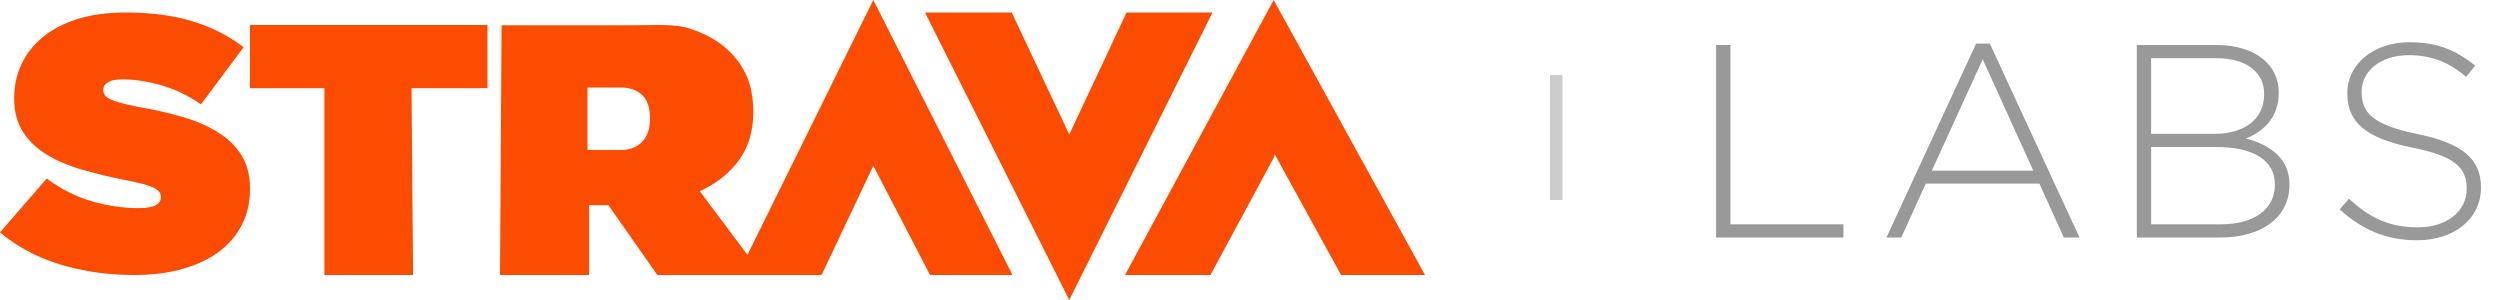
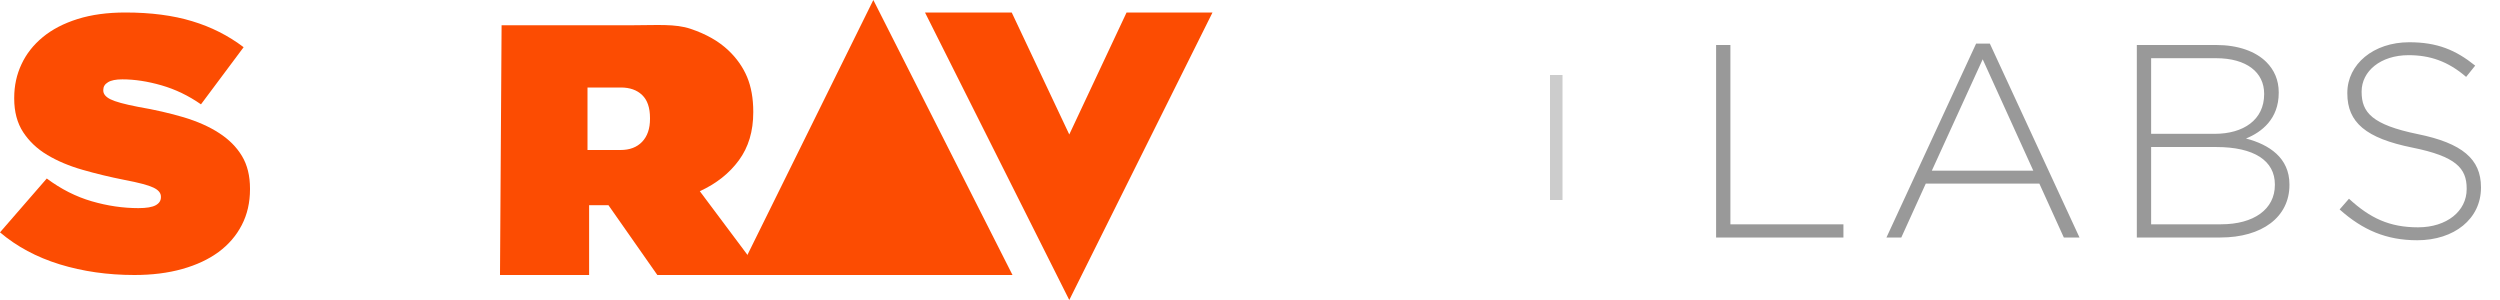
<svg xmlns="http://www.w3.org/2000/svg" xmlns:ns1="http://www.bohemiancoding.com/sketch/ns" width="200px" height="24px" viewBox="0 0 200 24" version="1.1">
  <title>strava-labs-logo</title>
  <desc>Created with Sketch.</desc>
  <defs />
  <g id="Symbols" stroke="none" stroke-width="1" fill="none" fill-rule="evenodd" ns1:type="MSPage">
    <g id="strava-labs-logo" ns1:type="MSArtboardGroup">
      <g id="Strava-Logo---orange" ns1:type="MSLayerGroup" fill="#FC4C02">
        <path d="M10.748,22 C8.614,22 6.62,21.713 4.774,21.146 C2.928,20.576 1.337,19.722 0,18.588 L3.742,14.28 C4.878,15.127 6.078,15.735 7.334,16.1 C8.591,16.467 9.84,16.65 11.077,16.65 C11.717,16.65 12.175,16.572 12.455,16.42 C12.736,16.265 12.873,16.052 12.873,15.783 L12.873,15.726 C12.873,15.434 12.666,15.19 12.259,15.001 C11.852,14.808 11.085,14.607 9.968,14.395 C8.791,14.162 7.668,13.891 6.601,13.583 C5.533,13.278 4.595,12.88 3.787,12.398 C2.978,11.917 2.335,11.307 1.854,10.575 C1.376,9.842 1.137,8.945 1.137,7.885 L1.137,7.827 C1.137,6.862 1.33,5.964 1.721,5.136 C2.107,4.307 2.677,3.583 3.426,2.968 C4.175,2.35 5.105,1.869 6.213,1.52 C7.318,1.173 8.591,1 10.03,1 C12.064,1 13.845,1.232 15.372,1.696 C16.9,2.155 18.271,2.851 19.49,3.776 L16.078,8.347 C15.079,7.651 14.026,7.145 12.919,6.826 C11.808,6.507 10.769,6.348 9.789,6.348 C9.271,6.348 8.887,6.425 8.638,6.58 C8.384,6.734 8.263,6.937 8.263,7.187 L8.263,7.244 C8.263,7.517 8.451,7.748 8.832,7.941 C9.213,8.133 9.95,8.336 11.046,8.548 C12.385,8.778 13.601,9.058 14.702,9.384 C15.797,9.716 16.744,10.133 17.53,10.645 C18.318,11.156 18.929,11.766 19.357,12.482 C19.785,13.195 20,14.064 20,15.084 L20,15.143 C20,16.202 19.782,17.159 19.341,18.006 C18.903,18.855 18.282,19.573 17.484,20.162 C16.685,20.749 15.716,21.202 14.579,21.52 C13.443,21.84 12.163,22 10.748,22" id="Fill-1" ns1:type="MSShapeGroup" />
-         <path d="M25.954,7.055 L20,7.055 L20,2 L39,2 L39,7.055 L32.923,7.055 L33.048,22 L25.954,22 L25.954,7.499" id="Fill-2" ns1:type="MSShapeGroup" />
        <path d="M50.612,2.02 C52.552,2.02 54.01,1.887 55.258,2.31 C56.509,2.732 57.513,3.308 58.277,4.035 C58.939,4.662 59.434,5.372 59.766,6.155 C60.094,6.942 60.261,7.869 60.261,8.926 L60.261,8.988 C60.261,10.5 59.879,11.778 59.113,12.819 C58.351,13.861 57.309,14.689 55.985,15.296 L61,22 L52.587,22 L48.676,16.416 L47.129,16.416 L47.129,22 L40,22 L40.127,2.02 L50.612,2.02 Z M49.644,12 C50.378,12 50.954,11.781 51.371,11.343 C51.79,10.904 52,10.293 52,9.516 L52,9.442 C52,8.616 51.79,8 51.371,7.602 C50.954,7.2 50.385,7 49.672,7 L47,7 L47,12 L49.644,12 L49.644,12 Z" id="Fill-3" ns1:type="MSShapeGroup" />
-         <path d="M101.981,12.348 L107.286,22 L114,22 L101.894,0 L90,22 L96.838,22 L101.894,12.624" id="Fill-4" ns1:type="MSShapeGroup" />
-         <path d="M74.407,22 L81,22 L69.867,0 L59,22 L65.726,22 L69.867,13.261 L74.407,22 Z" id="Fill-5" ns1:type="MSShapeGroup" />
+         <path d="M74.407,22 L81,22 L69.867,0 L59,22 L65.726,22 L74.407,22 Z" id="Fill-5" ns1:type="MSShapeGroup" />
        <path d="M80.938,1 L74,1 L85.542,24 L97,1 L90.125,1 L85.542,10.758 L80.938,1 Z" id="Fill-6" ns1:type="MSShapeGroup" />
      </g>
      <rect id="Rectangle-212" fill="#CCCCCC" ns1:type="MSShapeGroup" x="124" y="6" width="1" height="10" />
      <path d="M137.288,19 L147.474,19 L147.474,17.944 L138.432,17.944 L138.432,3.6 L137.288,3.6 L137.288,19 Z M150.916,19 L152.104,19 L154.062,14.688 L163.148,14.688 L165.106,19 L166.36,19 L159.188,3.49 L158.088,3.49 L150.916,19 Z M154.546,13.654 L158.616,4.744 L162.664,13.654 L154.546,13.654 Z M170.946,19 L177.634,19 C180.956,19 183.156,17.372 183.156,14.798 L183.156,14.754 C183.156,12.62 181.528,11.564 179.68,11.08 C180.934,10.574 182.298,9.518 182.298,7.428 L182.298,7.384 C182.298,6.416 181.946,5.602 181.308,4.964 C180.45,4.106 179.042,3.6 177.304,3.6 L170.946,3.6 L170.946,19 Z M181.132,7.538 C181.132,9.584 179.482,10.706 177.172,10.706 L172.09,10.706 L172.09,4.656 L177.282,4.656 C179.746,4.656 181.132,5.8 181.132,7.494 L181.132,7.538 Z M181.99,14.754 L181.99,14.798 C181.99,16.734 180.318,17.944 177.678,17.944 L172.09,17.944 L172.09,11.762 L177.304,11.762 C180.34,11.762 181.99,12.862 181.99,14.754 L181.99,14.754 Z M193.374,19.22 C196.344,19.22 198.478,17.504 198.478,15.018 L198.478,14.974 C198.478,12.73 196.982,11.454 193.418,10.728 C189.766,9.98 188.93,8.99 188.93,7.362 L188.93,7.318 C188.93,5.712 190.426,4.414 192.692,4.414 C194.386,4.414 195.838,4.898 197.29,6.152 L198.016,5.25 C196.454,3.996 194.98,3.38 192.736,3.38 C189.876,3.38 187.786,5.14 187.786,7.428 L187.786,7.472 C187.786,9.804 189.282,11.058 192.978,11.806 C196.476,12.51 197.334,13.456 197.334,15.084 L197.334,15.128 C197.334,16.888 195.75,18.186 193.44,18.186 C191.174,18.186 189.612,17.46 187.918,15.898 L187.17,16.756 C189.018,18.406 190.91,19.22 193.374,19.22 L193.374,19.22 Z" id="LABS" fill="#999999" ns1:type="MSShapeGroup" />
    </g>
  </g>
</svg>